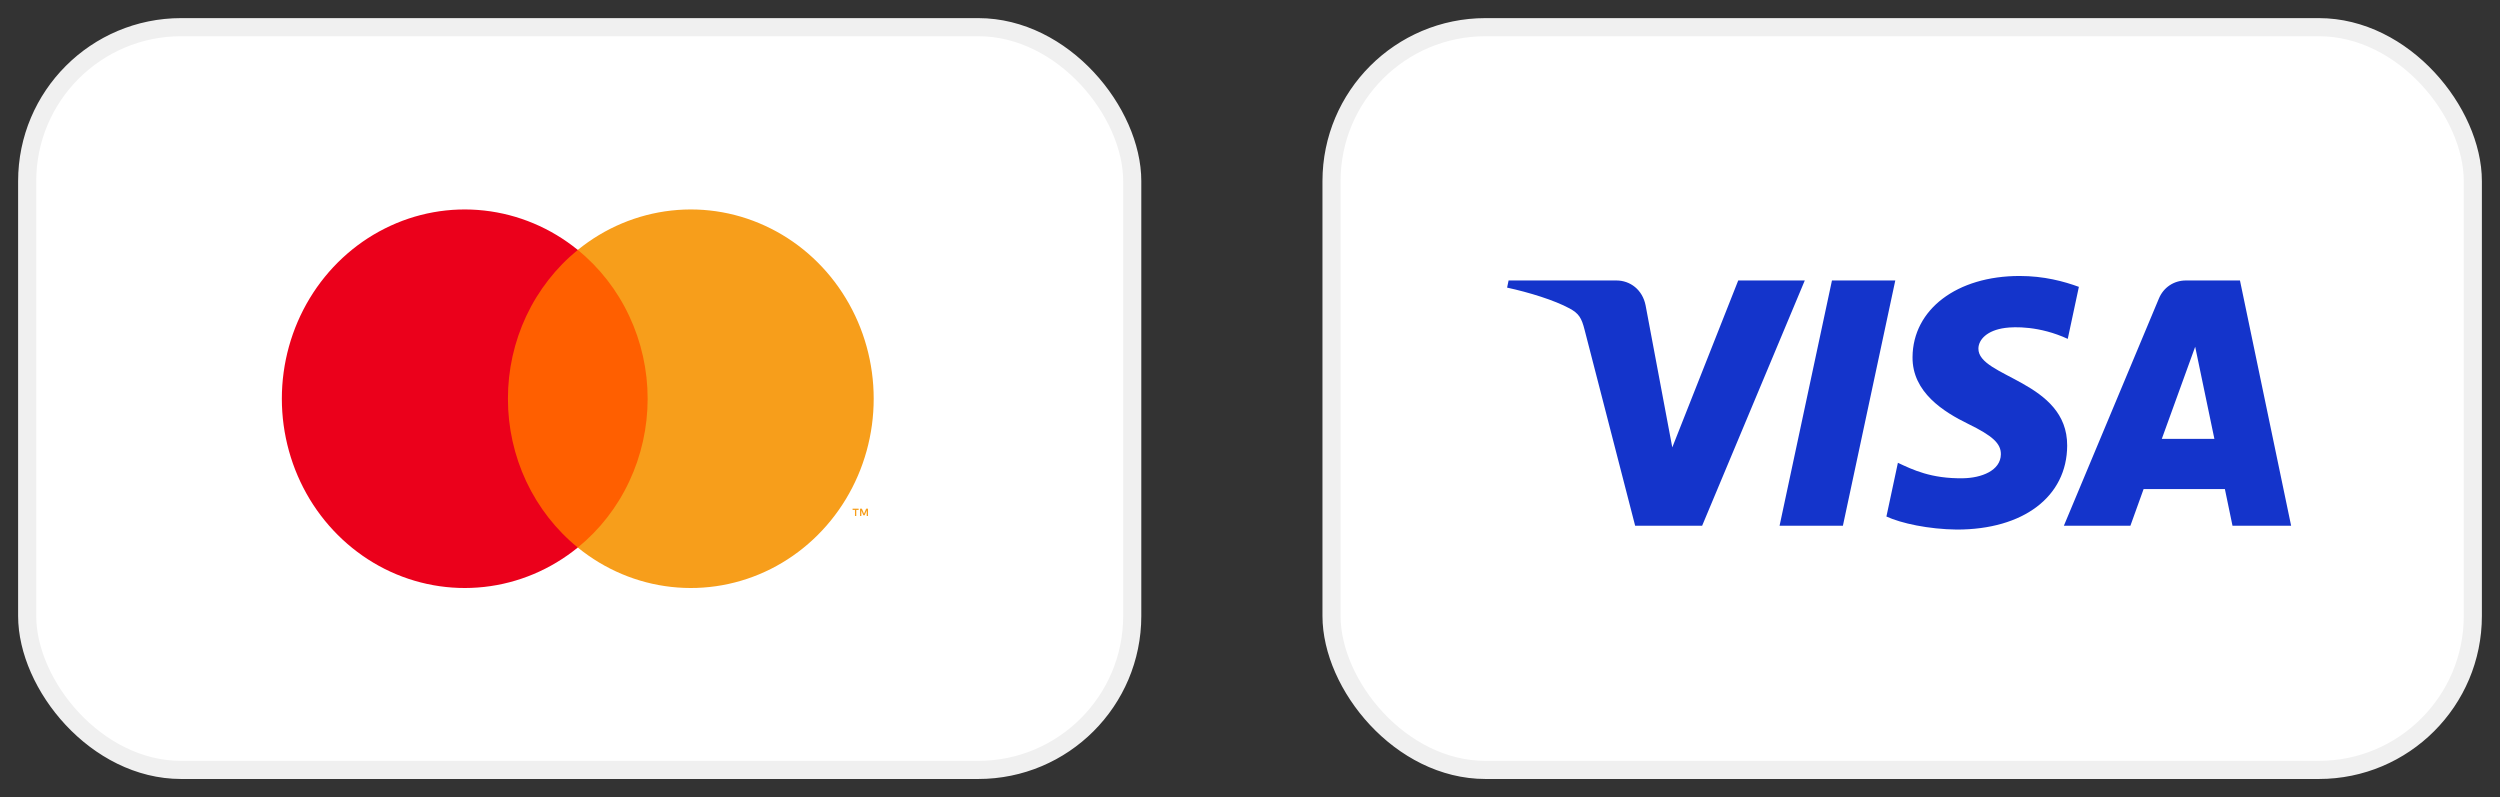
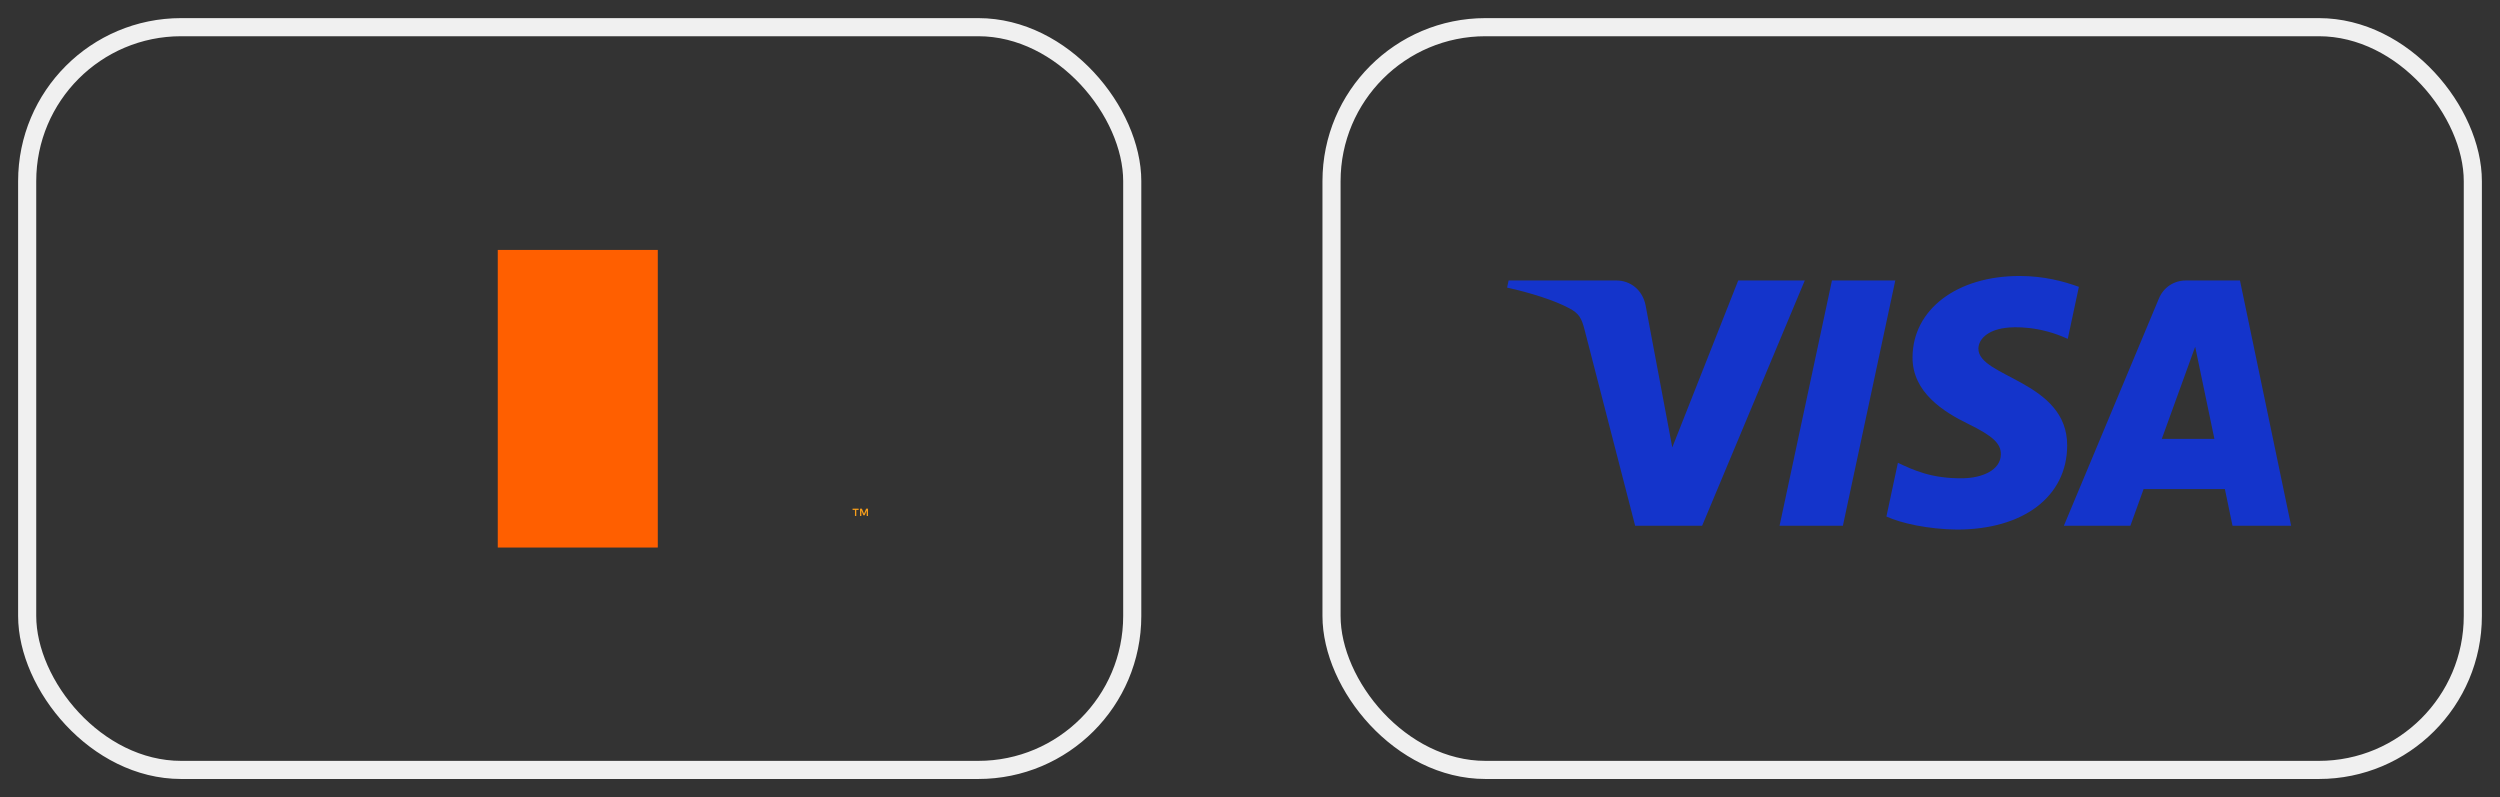
<svg xmlns="http://www.w3.org/2000/svg" width="69" height="22" viewBox="0 0 69 22" fill="none">
  <rect x="0" y="0" width="69" height="22" fill="#333333" stroke="none" />
-   <rect x="0.75" y="0.75" width="30.5" height="20.5" rx="4.25" fill="white" />
  <rect x="0.75" y="0.75" width="30.5" height="20.5" rx="4.25" stroke="#F0F0F0" stroke-width="0.5" />
-   <path d="M18.155 6.898H13.738V15.112H18.155V6.898Z" fill="#FF5F00" />
-   <path d="M14.019 11.005C14.018 10.214 14.191 9.433 14.525 8.722C14.86 8.01 15.346 7.387 15.947 6.898C15.202 6.292 14.308 5.916 13.366 5.811C12.424 5.706 11.473 5.878 10.621 6.307C9.769 6.735 9.051 7.403 8.548 8.234C8.046 9.065 7.779 10.025 7.779 11.005C7.779 11.985 8.046 12.946 8.548 13.777C9.051 14.607 9.769 15.275 10.621 15.704C11.473 16.132 12.424 16.304 13.366 16.199C14.308 16.095 15.202 15.718 15.947 15.112C15.346 14.624 14.86 14 14.525 13.289C14.191 12.577 14.018 11.796 14.019 11.005Z" fill="#EB001B" />
-   <path d="M24.114 11.005C24.114 11.985 23.848 12.946 23.345 13.777C22.843 14.607 22.125 15.275 21.273 15.704C20.421 16.132 19.47 16.304 18.528 16.199C17.586 16.095 16.692 15.718 15.947 15.112C16.548 14.623 17.034 14 17.367 13.288C17.701 12.577 17.875 11.796 17.875 11.005C17.875 10.214 17.701 9.434 17.367 8.722C17.034 8.011 16.548 7.387 15.947 6.898C16.692 6.292 17.586 5.916 18.528 5.811C19.47 5.706 20.421 5.878 21.273 6.307C22.125 6.735 22.843 7.403 23.345 8.234C23.848 9.065 24.114 10.025 24.114 11.005Z" fill="#F79E1B" />
+   <path d="M18.155 6.898H13.738V15.112H18.155V6.898" fill="#FF5F00" />
  <path d="M23.633 14.242V14.074H23.698V14.04H23.531V14.074H23.597V14.242H23.633ZM23.957 14.242V14.039H23.905L23.847 14.179L23.788 14.039H23.737V14.242H23.773V14.089L23.828 14.221H23.865L23.921 14.089V14.242H23.957Z" fill="#F79E1B" />
-   <rect x="36.75" y="0.75" width="31.5" height="20.5" rx="4.25" fill="white" />
  <rect x="36.75" y="0.75" width="31.5" height="20.5" rx="4.25" stroke="#F0F0F0" stroke-width="0.5" />
  <path d="M52.31 7.741L50.864 14.51H49.116L50.562 7.741H52.31ZM59.666 12.112L60.587 9.57L61.117 12.112H59.666ZM61.617 14.51H63.235L61.823 7.741H60.331C59.995 7.741 59.712 7.936 59.586 8.238L56.963 14.51H58.799L59.163 13.499H61.407L61.617 14.51ZM57.054 12.3C57.062 10.513 54.587 10.415 54.604 9.617C54.609 9.374 54.84 9.116 55.346 9.05C55.596 9.017 56.286 8.992 57.07 9.353L57.377 7.917C56.956 7.764 56.414 7.617 55.741 7.617C54.013 7.617 52.796 8.537 52.786 9.855C52.775 10.829 53.654 11.373 54.317 11.697C54.998 12.029 55.227 12.241 55.224 12.538C55.219 12.992 54.681 13.193 54.178 13.2C53.299 13.214 52.788 12.963 52.382 12.773L52.065 14.256C52.473 14.444 53.227 14.607 54.01 14.616C55.846 14.616 57.048 13.707 57.054 12.3ZM49.812 7.741L46.979 14.51H45.13L43.736 9.108C43.652 8.775 43.578 8.653 43.321 8.513C42.901 8.285 42.206 8.071 41.596 7.938L41.637 7.741H44.612C44.992 7.741 45.333 7.994 45.419 8.431L46.155 12.348L47.975 7.741H49.812Z" fill="#1434CB" />
</svg>